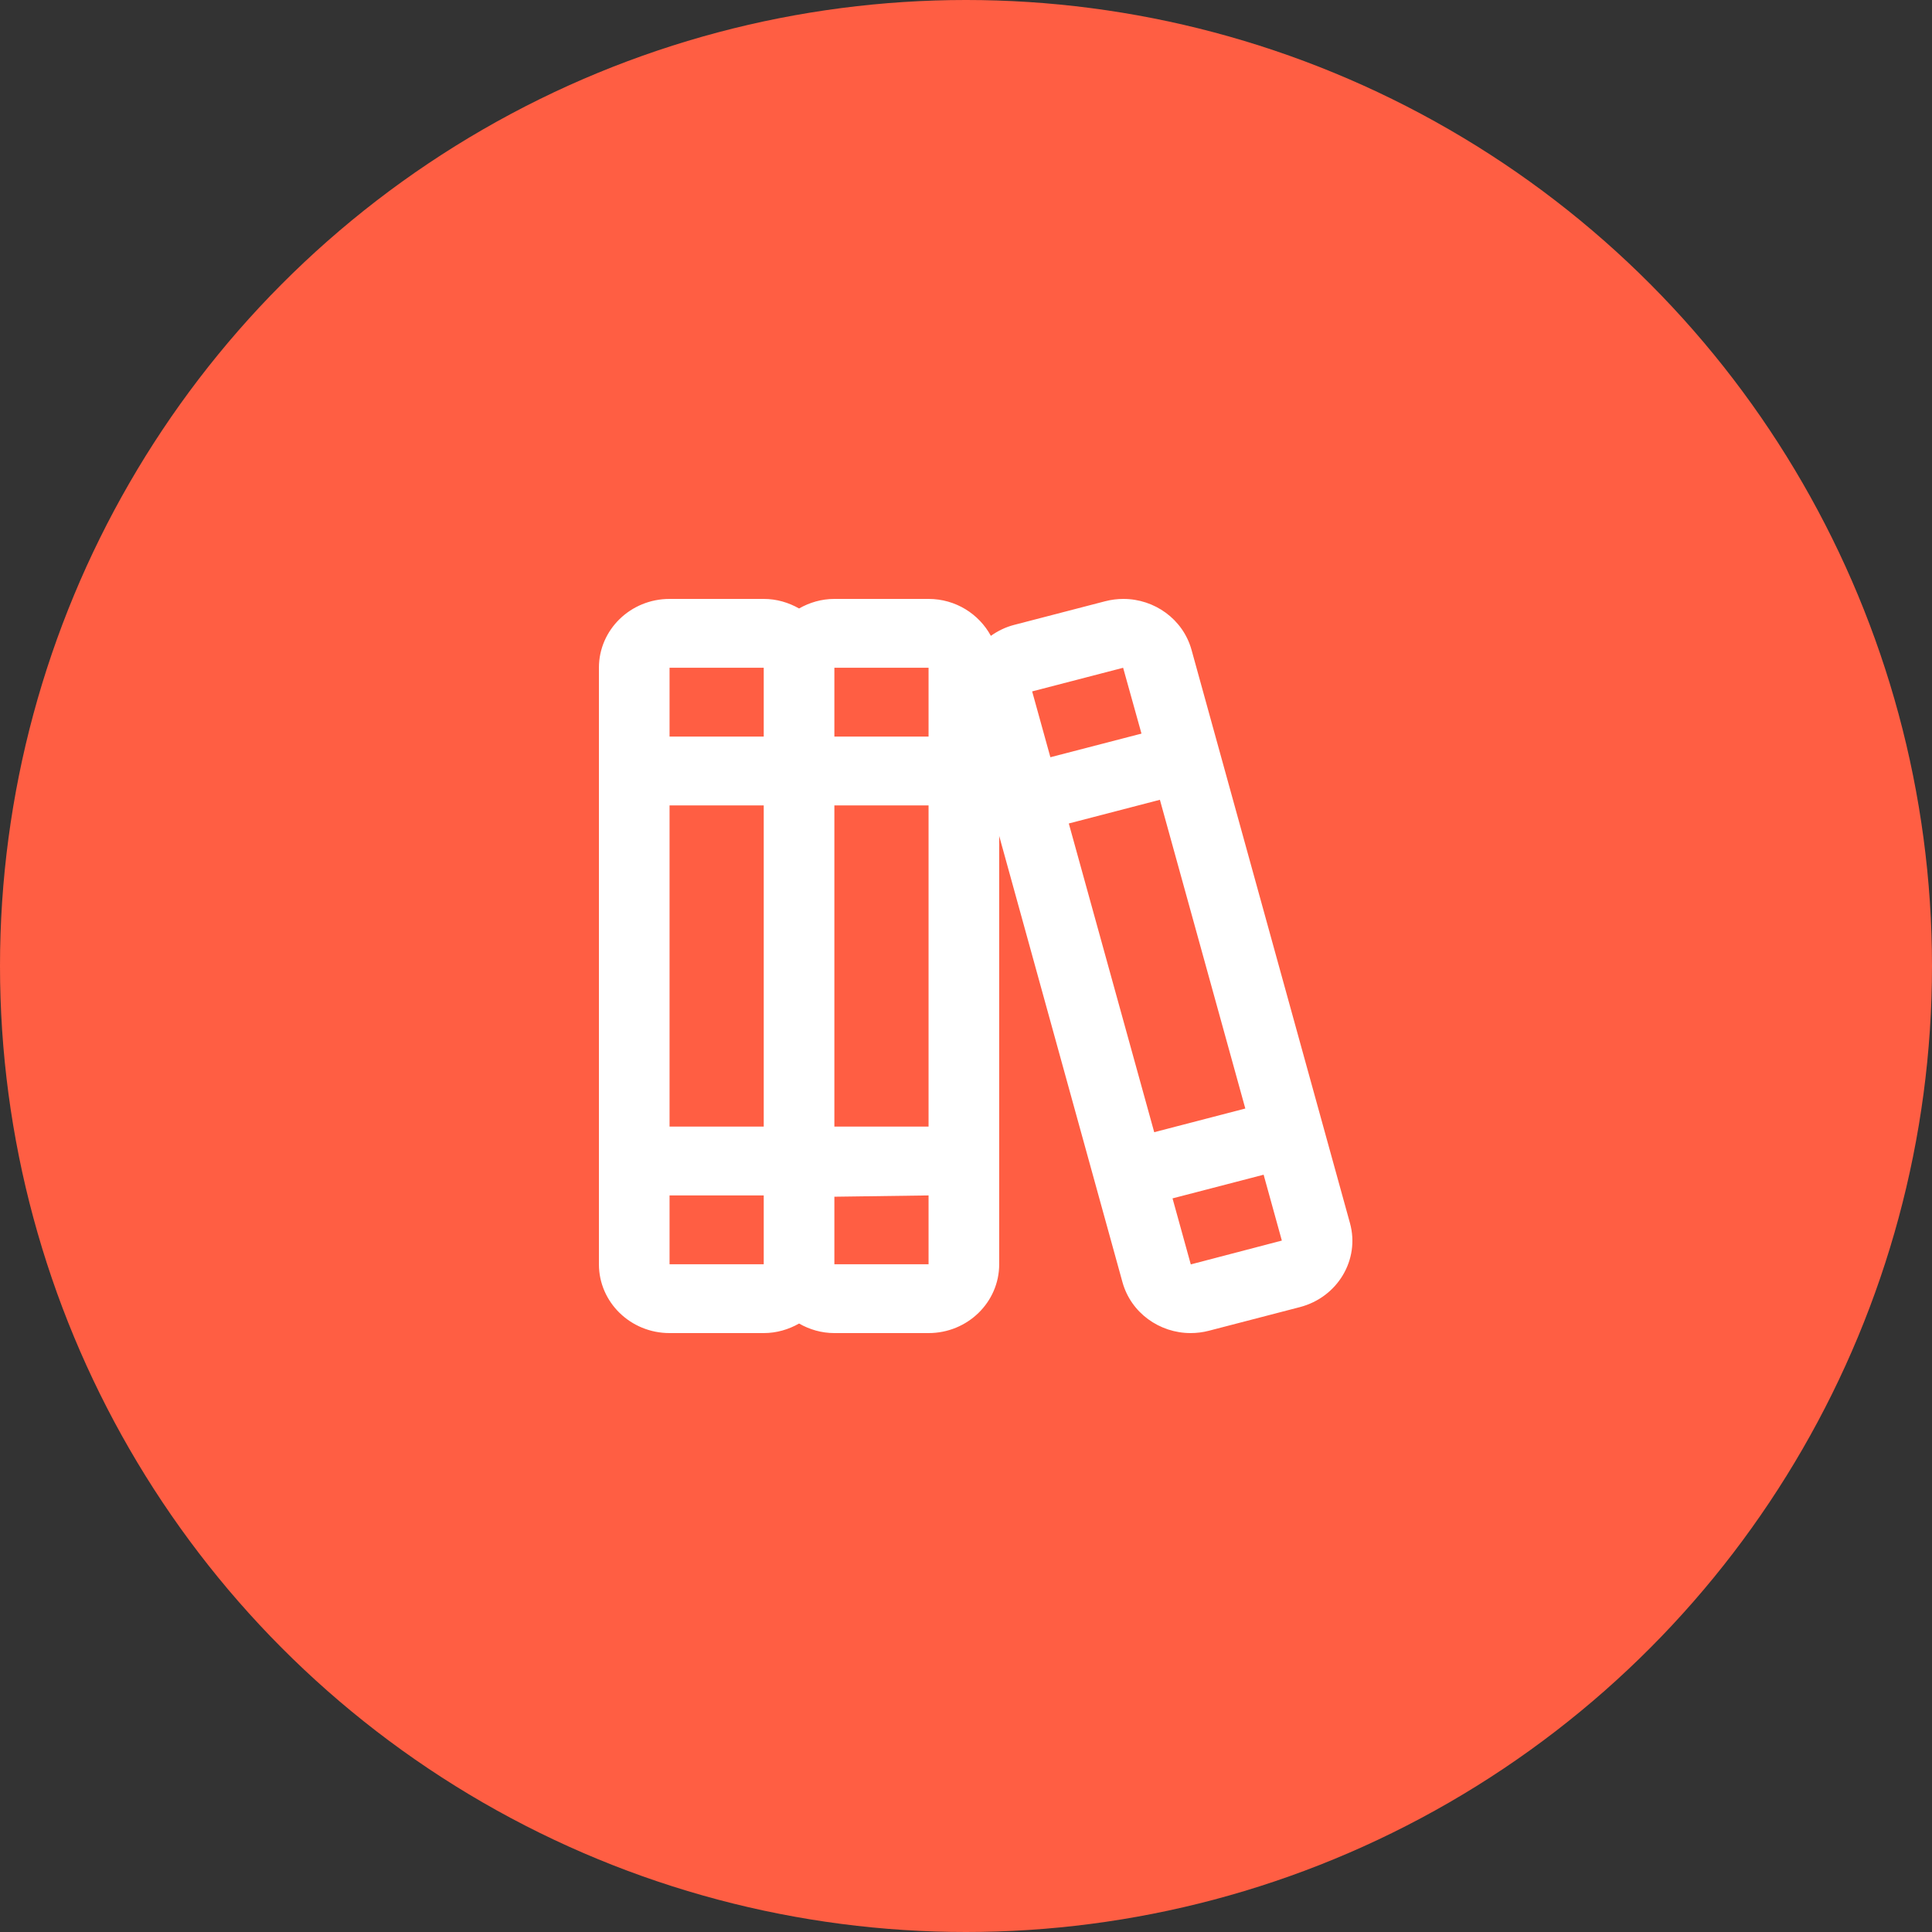
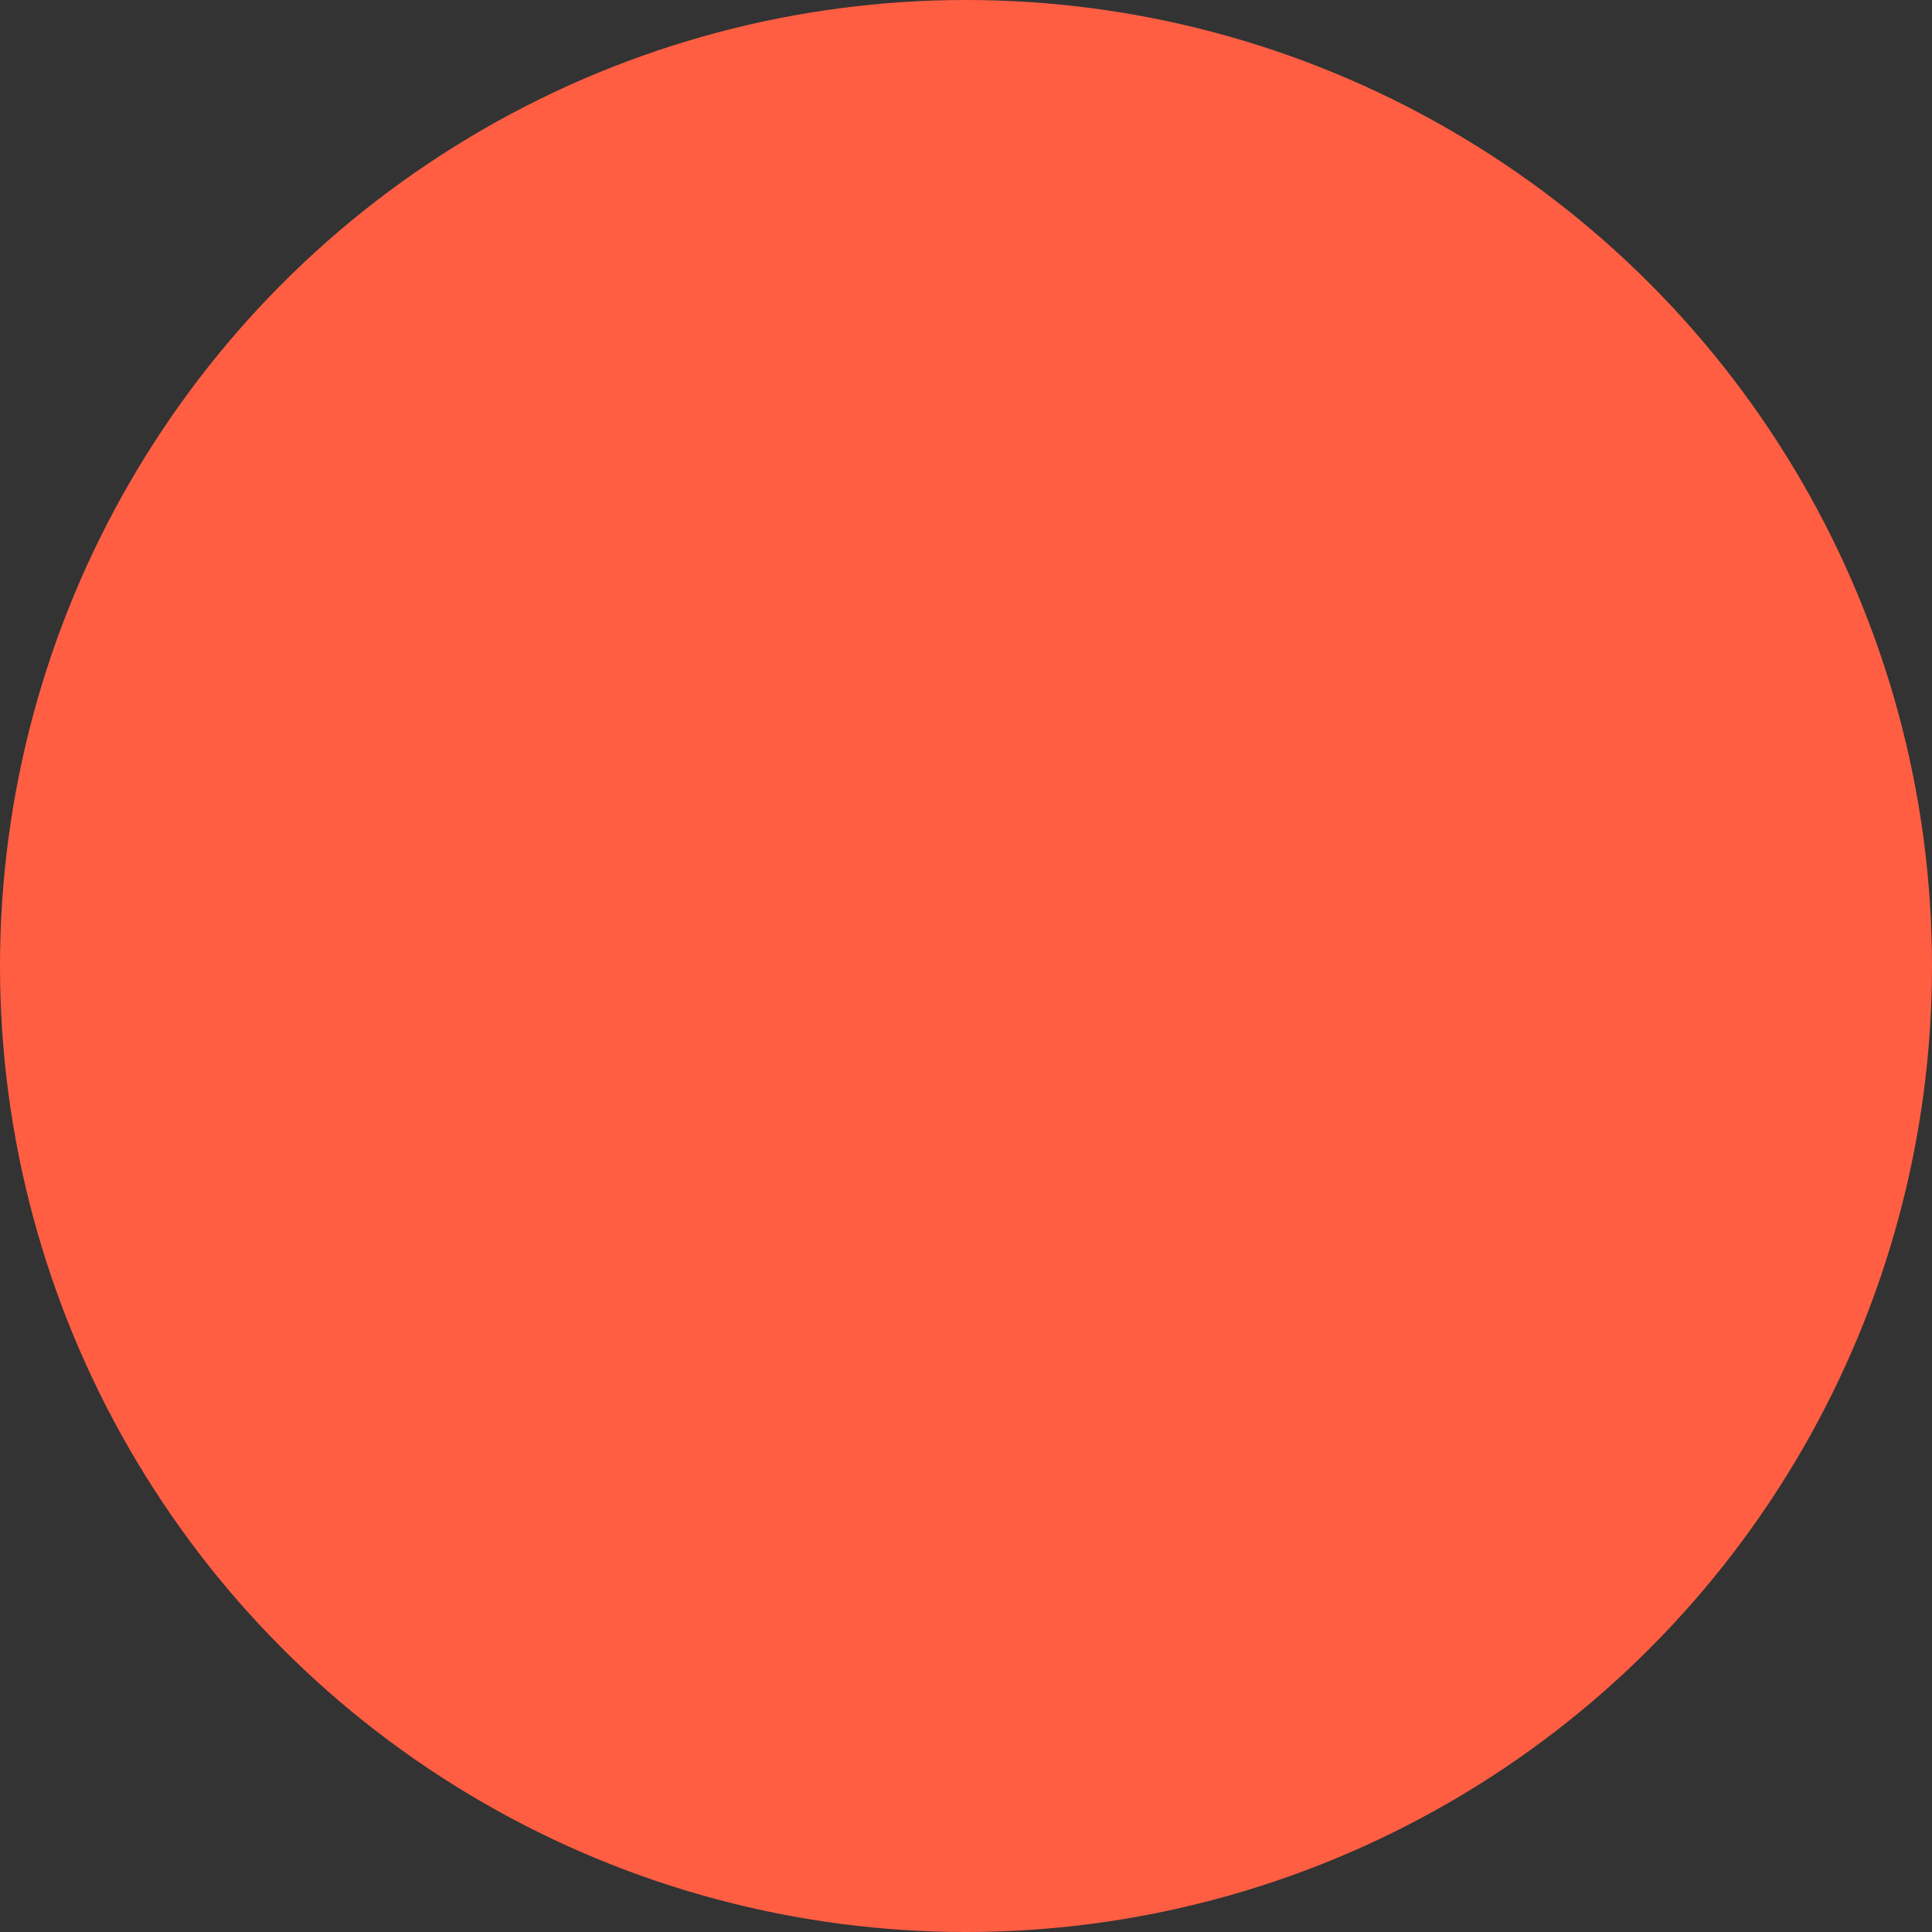
<svg xmlns="http://www.w3.org/2000/svg" width="100" height="100" viewBox="0 0 100 100" fill="none">
  <rect x="0" y="0" width="100" height="100" fill="#333333" stroke="none" />
  <circle cx="50" cy="50" r="50" fill="#FF5E43" />
-   <path d="M69.876 63.315L61.673 33.635C61.231 32.045 59.754 31 58.147 31C57.833 31 57.515 31.039 57.197 31.122L52.489 32.345C52.04 32.461 51.64 32.661 51.287 32.911C50.674 31.78 49.463 31 48.062 31H43.187C42.517 31 41.9 31.188 41.359 31.494C40.818 31.188 40.201 31 39.531 31H34.656C32.637 31 31 32.595 31 34.562V65.438C31 67.404 32.637 69 34.656 69H39.531C40.2 69 40.82 68.812 41.359 68.506C41.9 68.814 42.517 69 43.187 69H48.062C50.081 69 51.718 67.405 51.718 65.438V43.268L58.101 66.373C58.543 67.954 60.013 69 61.627 69C61.941 69 62.259 68.961 62.577 68.878L67.285 67.655C69.237 67.144 70.394 65.2 69.876 63.315ZM48.062 34.562V38.125H43.187V34.562H48.062ZM43.187 41.688H48.062V58.312H43.187V41.688ZM39.531 58.312H34.656V41.688H39.531V58.312ZM39.531 34.562V38.125H34.656V34.562H39.531ZM34.656 65.438V61.875H39.531V65.438H34.656ZM43.187 65.438L43.187 61.942L48.062 61.875V65.438H43.187ZM53.424 35.787L58.133 34.564L59.083 37.971L54.368 39.194L53.424 35.787ZM55.321 42.623L60.036 41.397L64.457 57.377L59.742 58.602L55.321 42.623ZM61.635 65.445L60.69 62.028L65.405 60.803L66.348 64.212L61.635 65.445Z" fill="white" />
</svg>